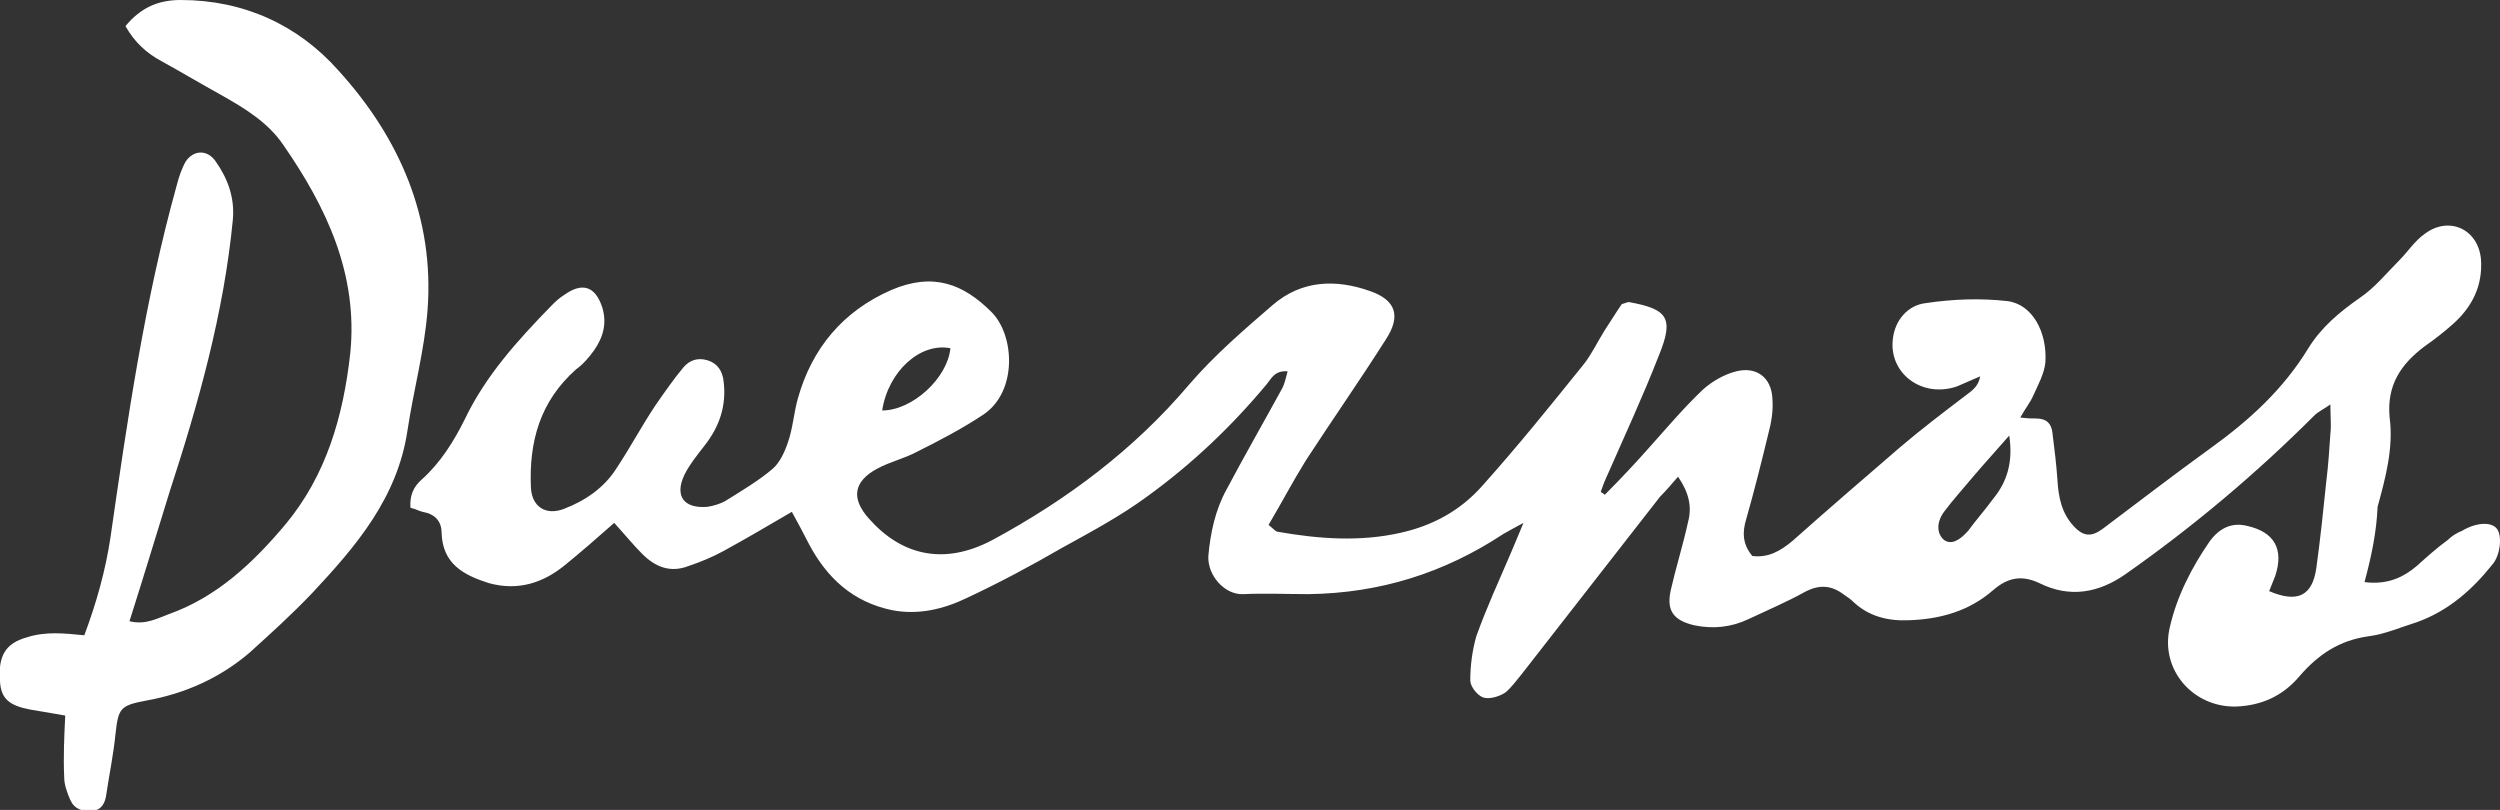
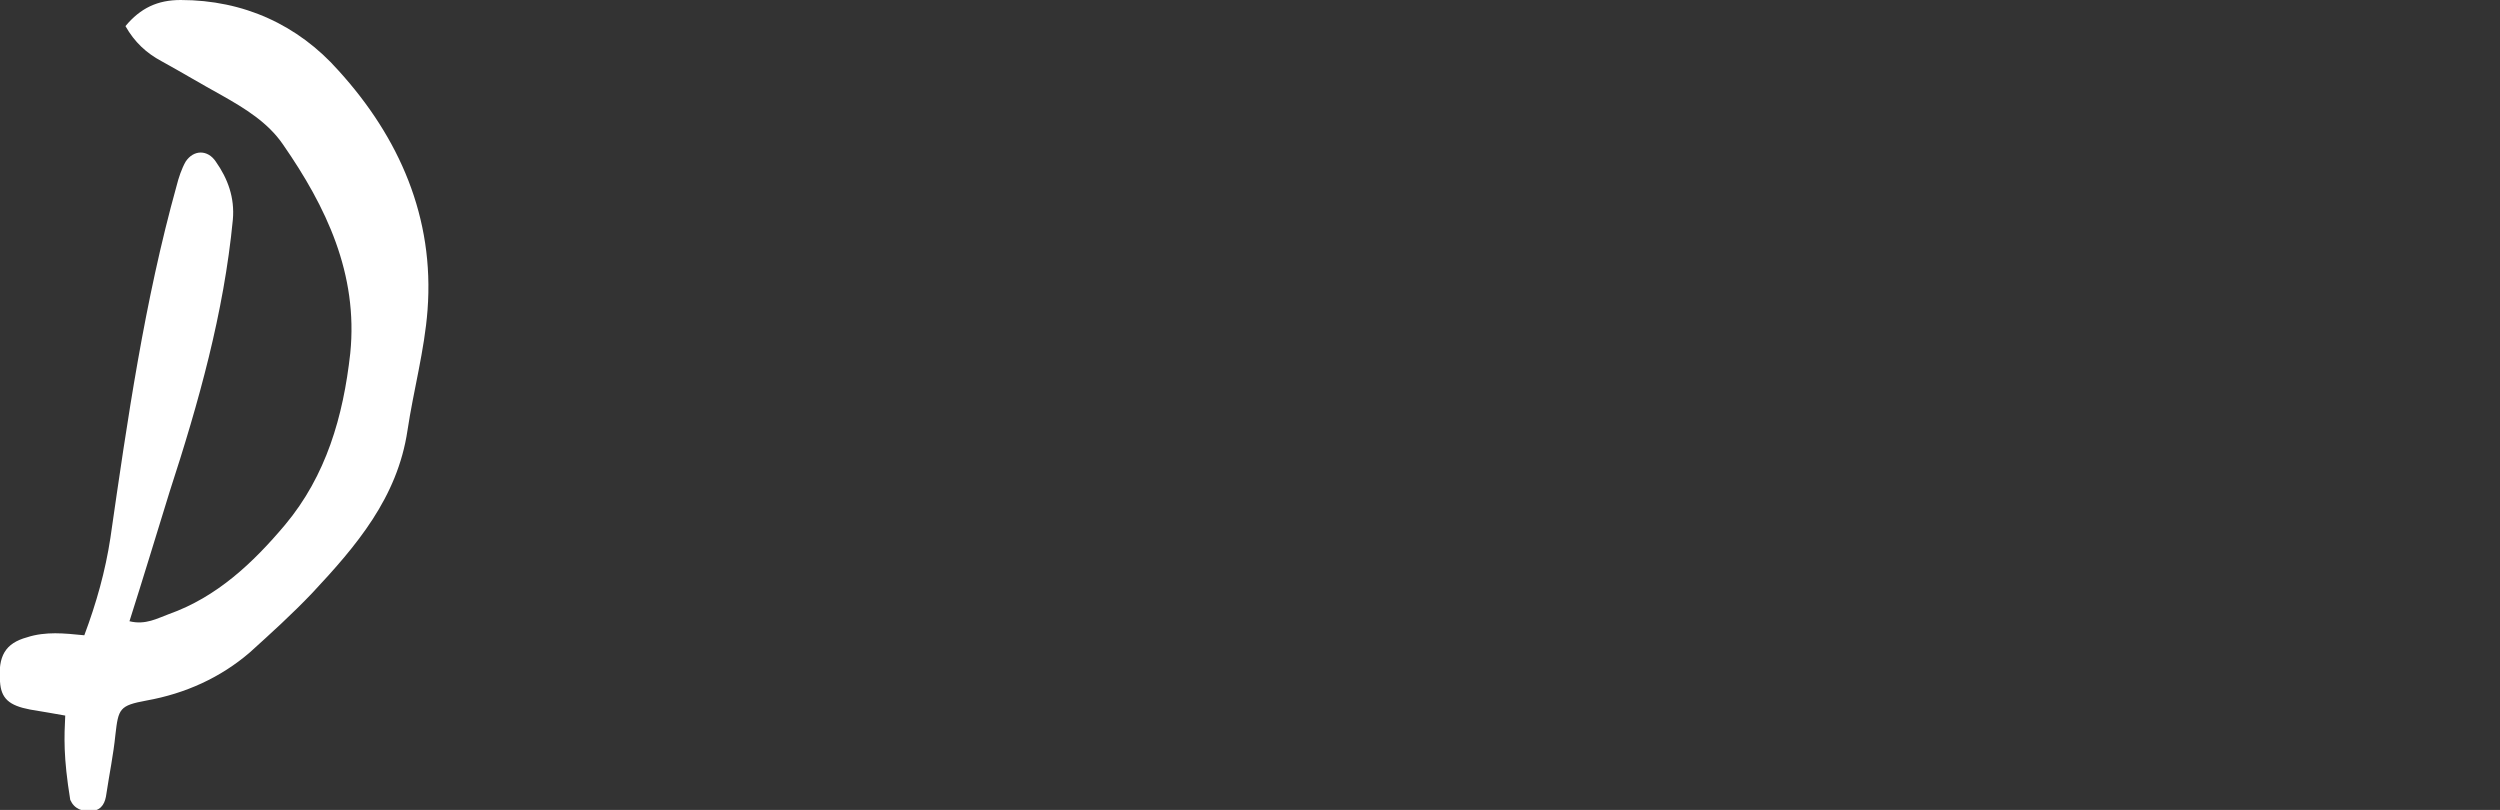
<svg xmlns="http://www.w3.org/2000/svg" version="1.1" id="Ebene_1" x="0px" y="0px" width="249.1px" height="80.7px" viewBox="0 0 249.1 80.7" style="enable-background:new 0 0 249.1 80.7;" xml:space="preserve">
  <rect x="0" y="0" width="249.1" height="80.7" fill="#333333" stroke="none" />
  <style type="text/css">
	.st0{fill:#FFFFFF;}
</style>
  <g id="ILSZT4.tif">
    <g>
-       <path class="st0" d="M235.6,58c2.3,0.3,3.9-0.5,5.2-1.6c1-0.9,2-1.8,3.1-2.6c0.4-0.4,0.9-0.7,1.4-0.9c1.5-0.9,3-0.9,3.5-0.2    c0.5,0.6,0.4,2.6-0.5,3.6c-2,2.5-4.4,4.6-7.5,5.7c-1.6,0.5-3.2,1.2-4.8,1.4c-2.9,0.4-5,1.8-6.9,4c-1.6,1.9-3.7,2.9-6.3,3    c-4.3,0.1-7.6-3.7-6.6-7.9c0.7-3.1,2.2-6,4-8.6c0.9-1.2,2.1-1.9,3.7-1.5c2.7,0.6,3.7,2.3,2.8,5c-0.2,0.5-0.4,1-0.6,1.5    c2.8,1.2,4.3,0.5,4.7-2.3c0.4-2.9,0.7-5.8,1-8.7c0.2-1.6,0.3-3.2,0.4-4.7c0.1-0.8,0-1.7,0-2.9c-0.7,0.5-1.2,0.7-1.6,1.1    c-5.8,5.8-12.1,11.1-18.8,15.8c-2.7,1.9-5.6,2.4-8.6,0.9c-1.7-0.8-3.1-0.6-4.6,0.7c-2.4,2.1-5.3,2.9-8.4,3c-2.1,0.1-4-0.4-5.5-1.8    c-0.3-0.3-0.6-0.5-0.9-0.7c-1.3-1-2.5-1.1-4-0.3c-1.8,1-3.7,1.8-5.6,2.7c-1.7,0.8-3.5,1-5.4,0.6c-2.1-0.5-2.8-1.5-2.3-3.6    c0.5-2.2,1.2-4.4,1.7-6.7c0.4-1.5,0.1-2.9-1-4.5c-0.7,0.8-1.2,1.4-1.8,2c-4.6,5.9-9.2,11.8-13.8,17.7c-0.5,0.6-1,1.3-1.6,1.8    c-0.6,0.4-1.6,0.7-2.2,0.5c-0.6-0.2-1.3-1.1-1.3-1.7c0-1.5,0.2-3,0.6-4.4c1-2.8,2.2-5.4,3.4-8.2c0.4-0.9,0.7-1.7,1.3-3.1    c-0.9,0.5-1.5,0.8-2,1.1c-5.9,3.9-12.3,5.9-19.4,6c-2.2,0-4.3-0.1-6.5,0c-1.9,0.1-3.6-1.9-3.5-3.8c0.2-2.3,0.7-4.6,1.8-6.6    c1.8-3.4,3.7-6.7,5.5-10c0.3-0.5,0.4-1.1,0.6-1.8c-1.3-0.1-1.6,0.7-2.1,1.3c-3.5,4.2-7.4,7.9-11.8,11.1c-2.7,2-5.7,3.6-8.6,5.2    c-3.1,1.8-6.3,3.5-9.5,5c-2.3,1.1-4.8,1.7-7.4,1.2c-3.9-0.8-6.5-3.2-8.3-6.6c-0.5-1-1.1-2.1-1.7-3.2c-2.4,1.4-4.6,2.7-6.8,3.9    c-1.1,0.6-2.3,1.1-3.5,1.5c-1.8,0.7-3.3,0.1-4.6-1.2c-0.9-0.9-1.8-2-2.8-3.1c-1.7,1.5-3.3,2.9-4.9,4.2c-2.2,1.8-4.7,2.6-7.6,1.8    c-2.5-0.8-4.6-1.9-4.7-5c0-1.2-0.7-1.9-1.9-2.1c-0.4-0.1-0.7-0.3-1.2-0.4c-0.1-1.2,0.3-2.1,1.1-2.8c1.9-1.7,3.2-3.8,4.3-6    c2.1-4.4,5.3-7.9,8.6-11.3c0.4-0.4,0.8-0.8,1.3-1.1c1.8-1.3,3.1-0.9,3.8,1.2c0.5,1.6,0.1,3-0.8,4.3c-0.5,0.7-1.1,1.4-1.8,1.9    c-3.6,3.2-4.7,7.2-4.5,11.8c0.1,1.9,1.5,2.8,3.3,2.1c2.1-0.8,4-2.1,5.2-4c1.4-2.1,2.5-4.2,3.9-6.3c0.9-1.3,1.8-2.6,2.8-3.8    c0.6-0.7,1.4-1,2.4-0.7c1,0.3,1.5,1.1,1.6,2.1c0.3,2.4-0.4,4.5-1.9,6.4c-0.7,0.9-1.5,1.9-2,2.9c-1,2.1-0.1,3.4,2.3,3.2    c0.6-0.1,1.3-0.3,1.8-0.6c1.6-1,3.3-2,4.7-3.2c0.7-0.6,1.2-1.7,1.5-2.6c0.5-1.4,0.6-3,1-4.4c1.4-5,4.5-8.7,9.3-10.8    c4.2-1.8,7.2-0.6,10,2.2c2.3,2.3,2.6,7.9-0.8,10.2c-2.1,1.4-4.4,2.6-6.6,3.7c-1.3,0.7-2.7,1-4,1.7c-2.4,1.3-2.6,3-0.8,5    c3.2,3.6,7.4,4.7,12.3,2.1c7.4-4,14.1-9,19.6-15.5c2.5-2.9,5.4-5.4,8.3-7.9c2.9-2.5,6.3-2.6,9.7-1.4c2.6,0.9,3.1,2.5,1.6,4.8    c-2.6,4.1-5.4,8.1-8,12.1c-1.3,2.1-2.4,4.2-3.7,6.4c0.5,0.4,0.7,0.7,1,0.7c4,0.7,8.1,1,12.1,0.1c3.2-0.7,6-2.2,8.2-4.7    c3.5-3.9,6.8-8,10.1-12.1c0.8-1,1.4-2.3,2.1-3.4c0.6-0.9,1.2-1.9,1.7-2.6c0.4-0.1,0.5-0.2,0.7-0.2c3.9,0.7,4.5,1.6,3,5.3    c-1.6,4.1-3.5,8.2-5.3,12.3c-0.2,0.4-0.3,0.8-0.5,1.3c0.1,0.1,0.3,0.2,0.4,0.3c1.6-1.6,3.1-3.2,4.6-4.9c1.7-1.9,3.3-3.8,5.2-5.6    c0.9-0.8,2.1-1.5,3.3-1.8c2-0.5,3.5,0.6,3.6,2.7c0.1,1.2-0.1,2.4-0.4,3.5c-0.7,2.9-1.4,5.7-2.2,8.5c-0.4,1.3-0.4,2.5,0.6,3.7    c1.6,0.2,2.8-0.5,4-1.5c3.6-3.2,7.2-6.3,10.8-9.4c2-1.7,4.1-3.3,6.2-4.9c0.6-0.5,1.5-0.9,1.7-2.1c-0.9,0.4-1.6,0.7-2.3,1    c-3.5,1.2-6.8-1.3-6.4-4.7c0.2-1.9,1.5-3.4,3.3-3.6c2.7-0.4,5.4-0.5,8.1-0.2c2.5,0.3,4,3.1,3.8,6.1c-0.1,1.1-0.7,2.2-1.2,3.3    c-0.3,0.7-0.8,1.3-1.3,2.2c0.7,0.1,1.2,0.1,1.6,0.1c1,0,1.5,0.5,1.6,1.4c0.2,1.6,0.4,3.2,0.5,4.7c0.1,1.7,0.4,3.3,1.6,4.6    c1,1.1,1.8,1.1,2.9,0.3c3.6-2.7,7.1-5.4,10.7-8c3.9-2.8,7.3-5.9,9.8-10c1.3-2.1,3.1-3.6,5.1-5c1.5-1,2.7-2.5,4-3.8    c0.8-0.8,1.5-1.9,2.5-2.6c2.4-1.8,5.3-0.5,5.6,2.5c0.2,2.7-0.9,4.8-2.8,6.5c-0.9,0.8-1.8,1.5-2.8,2.2c-2.4,1.8-3.8,3.9-3.5,7.1    c0.4,3-0.4,6-1.2,8.9C236.8,53,236.3,55.4,235.6,58z M200.2,43.4c-1.3,1.5-2.5,2.8-3.6,4.1c-1,1.2-2,2.3-2.9,3.5    c-0.8,1.1-0.7,2.2,0,2.8c0.7,0.5,1.5,0.1,2.4-0.9c0.8-1.1,1.7-2.1,2.5-3.2C200,48,200.6,46,200.2,43.4z M94.7,34.7    c-3-0.6-6.2,2.3-6.8,6.2C90.9,40.9,94.4,37.7,94.7,34.7z" />
-       <path class="st0" d="M6.5,71.3c-1.1-0.2-2.3-0.4-3.5-0.6c-2.1-0.4-2.9-1.1-3-2.8c-0.2-2.5,0.5-3.8,2.7-4.4    c0.9-0.3,1.9-0.4,2.8-0.4c0.9,0,1.9,0.1,2.9,0.2c1.2-3.2,2.1-6.4,2.6-9.7c1.7-11.8,3.4-23.6,6.6-35.1c0.2-0.8,0.5-1.7,0.9-2.4    c0.8-1.2,2.2-1.2,3,0c1.2,1.7,1.9,3.6,1.7,5.8c-0.9,9.3-3.4,18.2-6.3,27.1c-1.3,4.2-2.6,8.5-4,12.9c1.6,0.4,2.8-0.3,3.9-0.7    c4.8-1.7,8.4-5.1,11.6-8.9c4.1-4.9,5.8-10.8,6.5-17.1c0.8-7.9-2.4-14.6-6.7-20.8c-1.5-2.2-3.8-3.6-6.1-4.9c-2-1.1-4-2.3-6-3.4    c-1.5-0.8-2.7-1.9-3.6-3.5C14,0.8,15.7,0,18,0c6.3,0,11.7,2.5,15.7,7c6.1,6.7,9.6,14.7,8.9,23.9c-0.3,4-1.4,8-2,12    c-1,6.7-5.1,11.5-9.5,16.2c-2,2.1-4.1,4-6.2,5.9c-2.9,2.5-6.4,4.1-10.3,4.8c-2.7,0.5-2.8,0.8-3.1,3.4c-0.2,2-0.6,3.9-0.9,5.9    c-0.1,0.8-0.4,1.6-1.4,1.7c-1,0.1-1.8-0.2-2.2-1.1c-0.3-0.7-0.6-1.5-0.6-2.2C6.3,75.4,6.4,73.4,6.5,71.3z" />
+       <path class="st0" d="M6.5,71.3c-1.1-0.2-2.3-0.4-3.5-0.6c-2.1-0.4-2.9-1.1-3-2.8c-0.2-2.5,0.5-3.8,2.7-4.4    c0.9-0.3,1.9-0.4,2.8-0.4c0.9,0,1.9,0.1,2.9,0.2c1.2-3.2,2.1-6.4,2.6-9.7c1.7-11.8,3.4-23.6,6.6-35.1c0.2-0.8,0.5-1.7,0.9-2.4    c0.8-1.2,2.2-1.2,3,0c1.2,1.7,1.9,3.6,1.7,5.8c-0.9,9.3-3.4,18.2-6.3,27.1c-1.3,4.2-2.6,8.5-4,12.9c1.6,0.4,2.8-0.3,3.9-0.7    c4.8-1.7,8.4-5.1,11.6-8.9c4.1-4.9,5.8-10.8,6.5-17.1c0.8-7.9-2.4-14.6-6.7-20.8c-1.5-2.2-3.8-3.6-6.1-4.9c-2-1.1-4-2.3-6-3.4    c-1.5-0.8-2.7-1.9-3.6-3.5C14,0.8,15.7,0,18,0c6.3,0,11.7,2.5,15.7,7c6.1,6.7,9.6,14.7,8.9,23.9c-0.3,4-1.4,8-2,12    c-1,6.7-5.1,11.5-9.5,16.2c-2,2.1-4.1,4-6.2,5.9c-2.9,2.5-6.4,4.1-10.3,4.8c-2.7,0.5-2.8,0.8-3.1,3.4c-0.2,2-0.6,3.9-0.9,5.9    c-0.1,0.8-0.4,1.6-1.4,1.7c-1,0.1-1.8-0.2-2.2-1.1C6.3,75.4,6.4,73.4,6.5,71.3z" />
    </g>
  </g>
</svg>